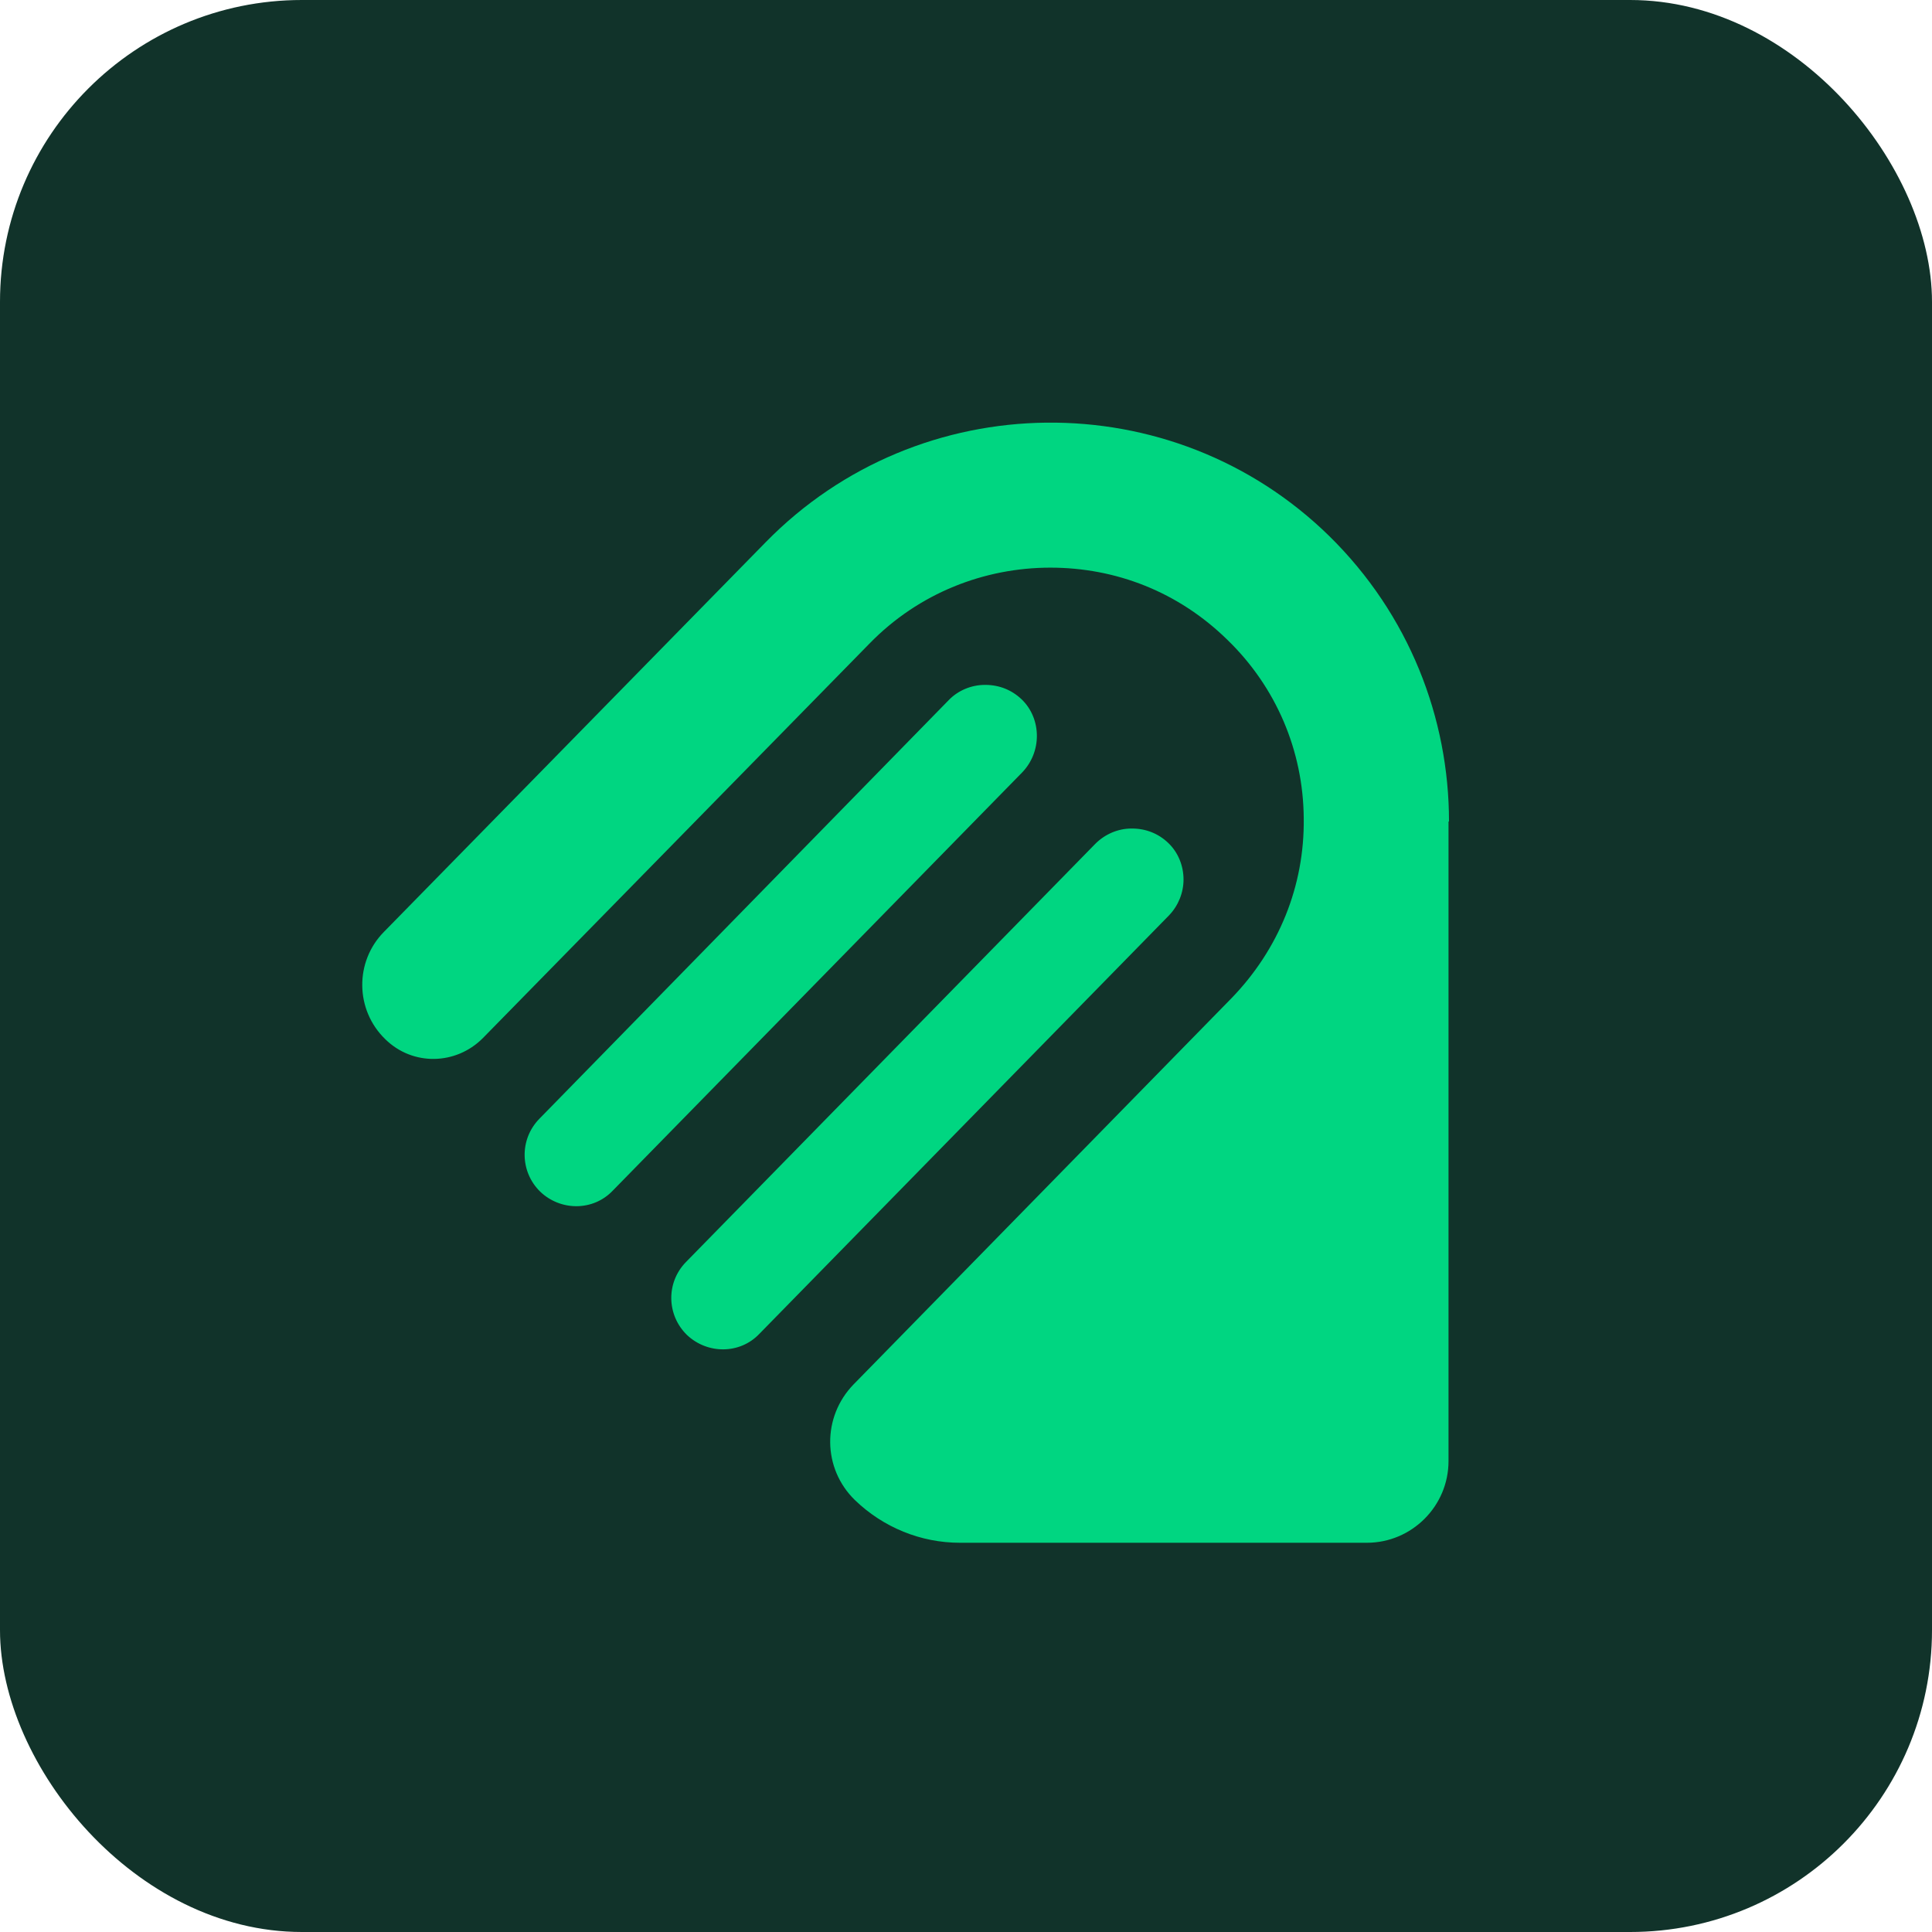
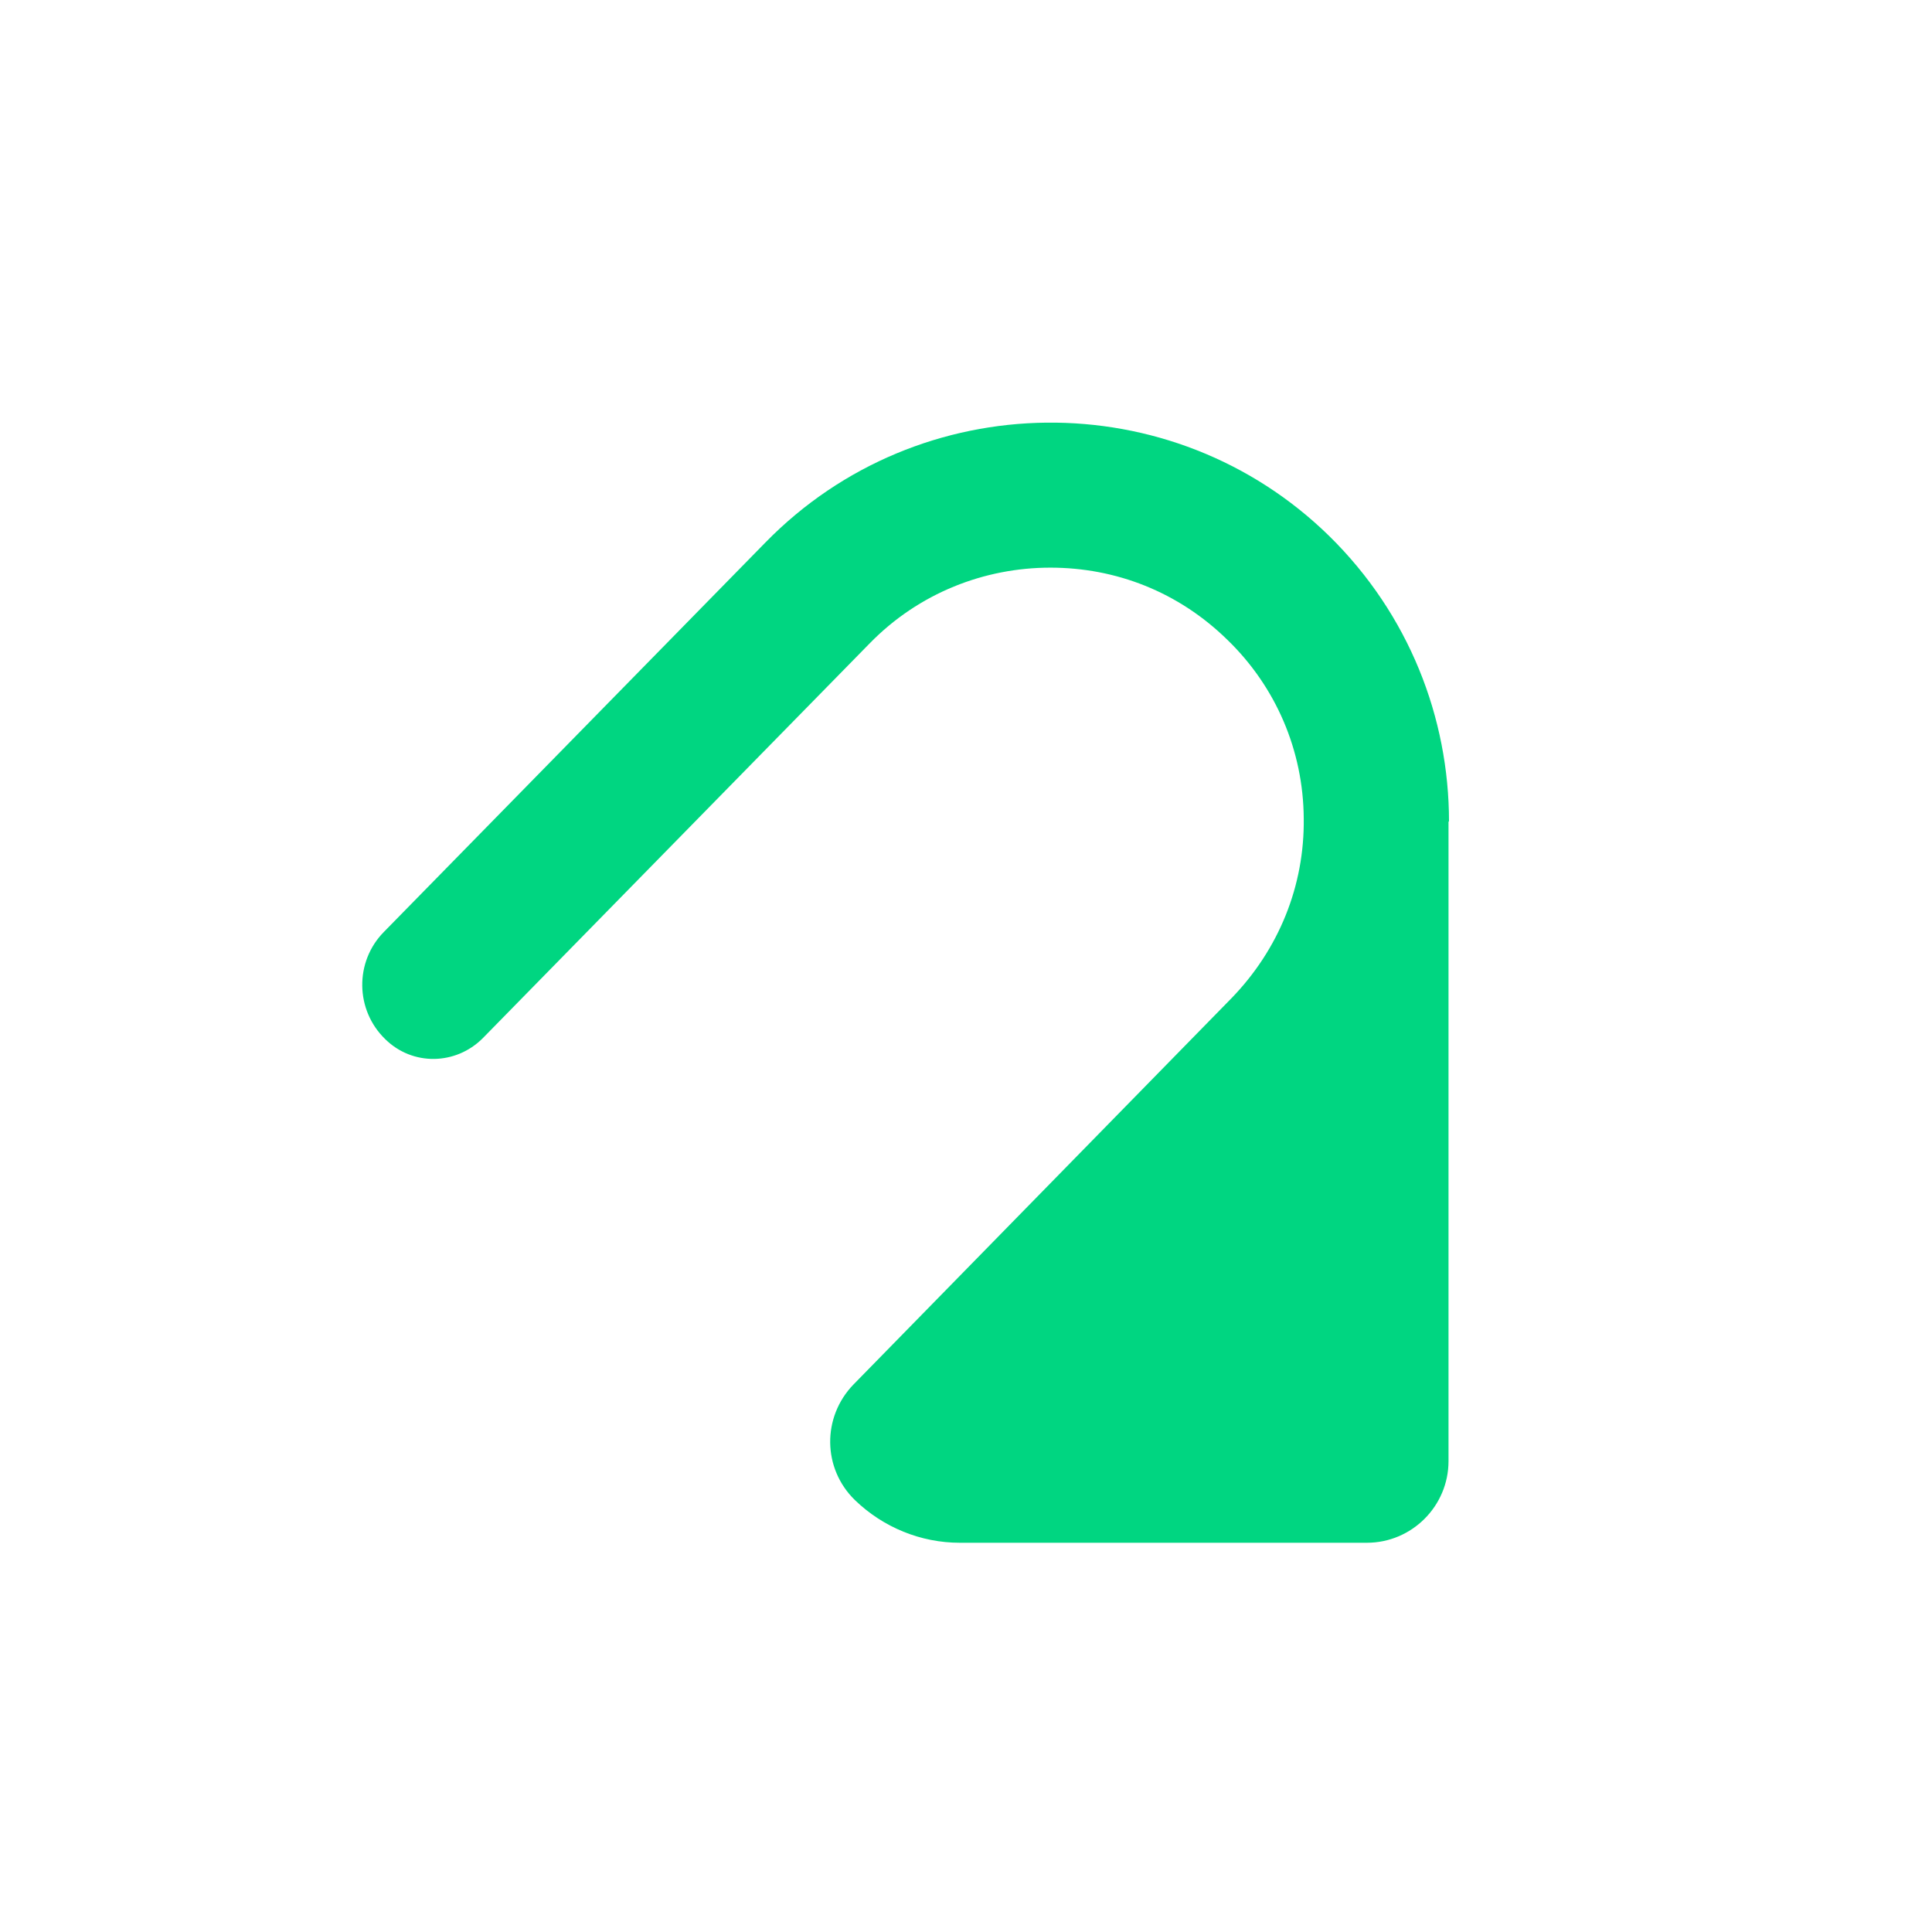
<svg xmlns="http://www.w3.org/2000/svg" width="32" height="32" viewBox="0 0 32 32" fill="none">
-   <rect width="32" height="32" rx="5" fill="#11332A" />
  <path d="M24 13.607C24 11.892 23.339 10.178 22.017 8.879C19.418 6.334 15.229 6.381 12.684 8.979L6.358 15.436C5.873 15.928 5.881 16.728 6.381 17.212C6.834 17.658 7.549 17.643 7.995 17.197L14.399 10.662C15.221 9.817 16.313 9.402 17.397 9.402C18.48 9.402 19.518 9.801 20.333 10.601C21.133 11.377 21.586 12.431 21.594 13.553C21.609 14.675 21.179 15.728 20.395 16.536L14.137 22.931C13.614 23.47 13.622 24.323 14.16 24.846C14.629 25.299 15.252 25.553 15.898 25.553H22.639C23.385 25.553 23.992 24.945 23.992 24.2V13.607H24Z" fill="#00D681" />
-   <path d="M17.174 12.189C17.174 11.966 17.089 11.743 16.92 11.582C16.758 11.428 16.551 11.344 16.32 11.344H16.312C16.09 11.344 15.867 11.436 15.713 11.597L8.933 18.531C8.602 18.87 8.61 19.408 8.948 19.738C9.286 20.061 9.824 20.061 10.147 19.723L16.935 12.789C17.089 12.627 17.174 12.412 17.174 12.189Z" fill="#00D681" />
-   <path d="M19.603 14.568C19.603 14.345 19.518 14.122 19.349 13.961C19.188 13.807 18.98 13.723 18.749 13.723H18.742C18.519 13.723 18.303 13.815 18.142 13.976L11.362 20.903C11.031 21.241 11.039 21.779 11.377 22.11C11.716 22.432 12.254 22.432 12.576 22.094L19.364 15.16C19.518 14.999 19.603 14.784 19.603 14.568Z" fill="#00D681" />
</svg>